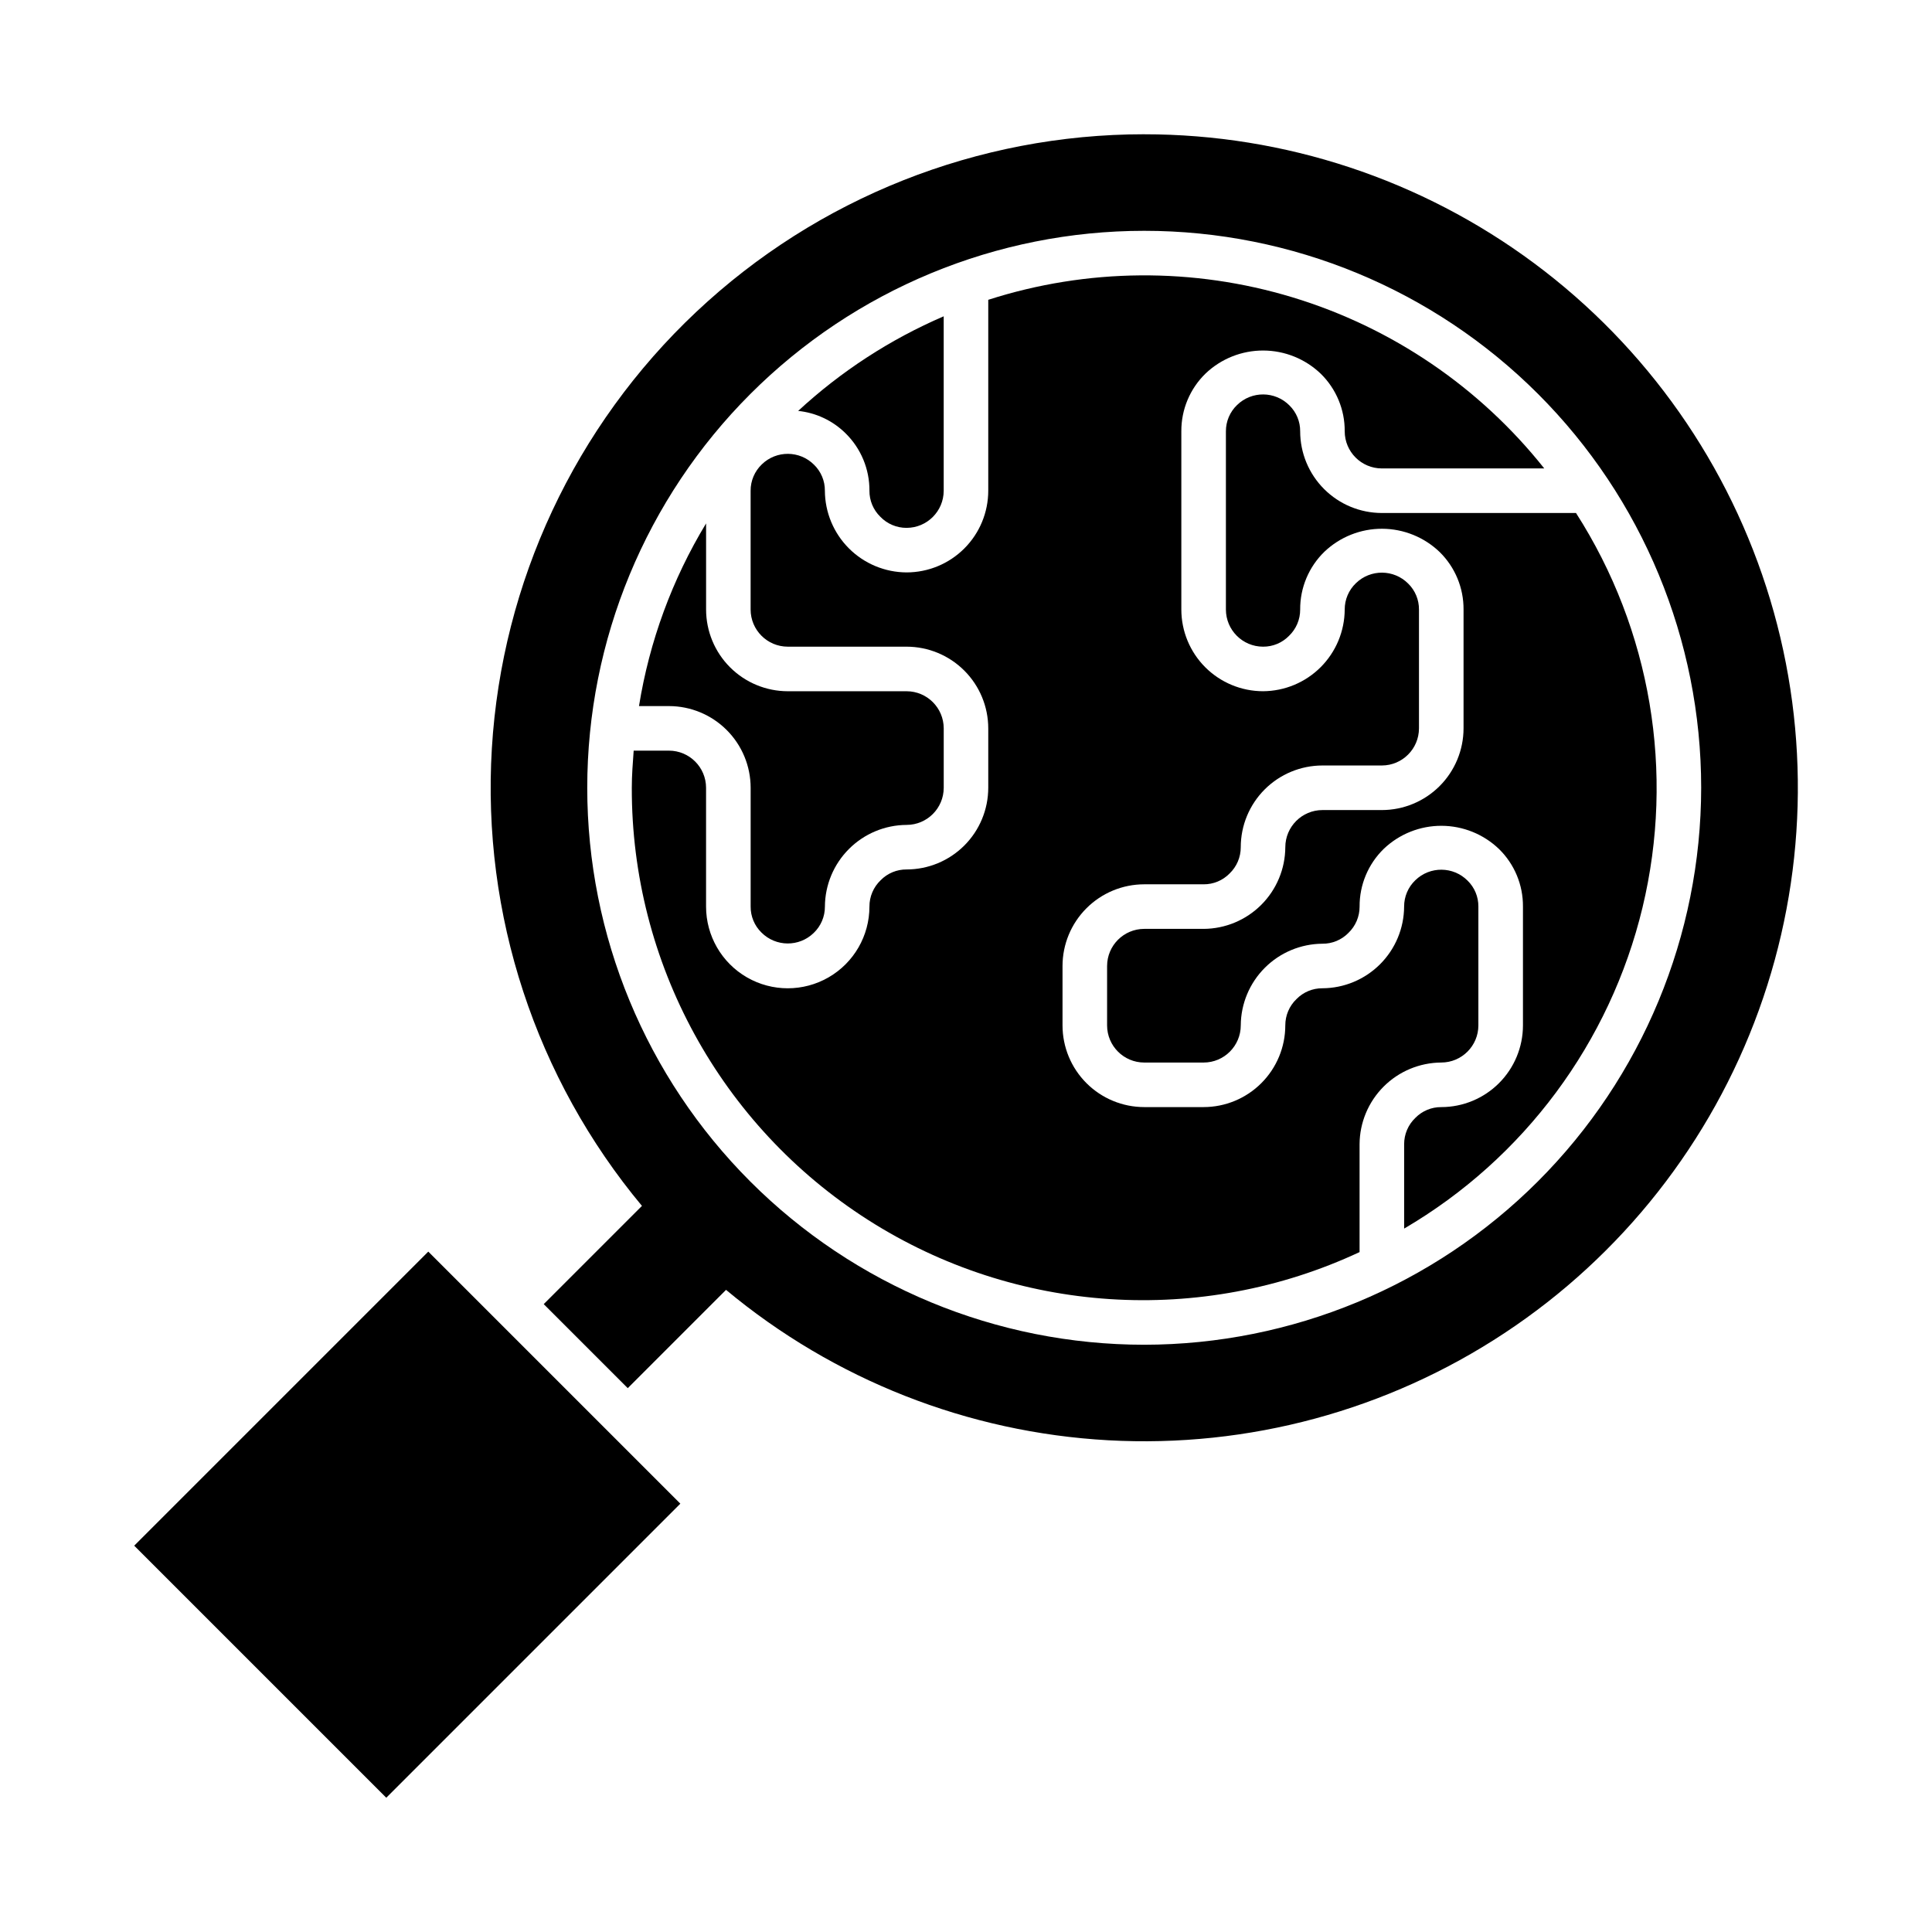
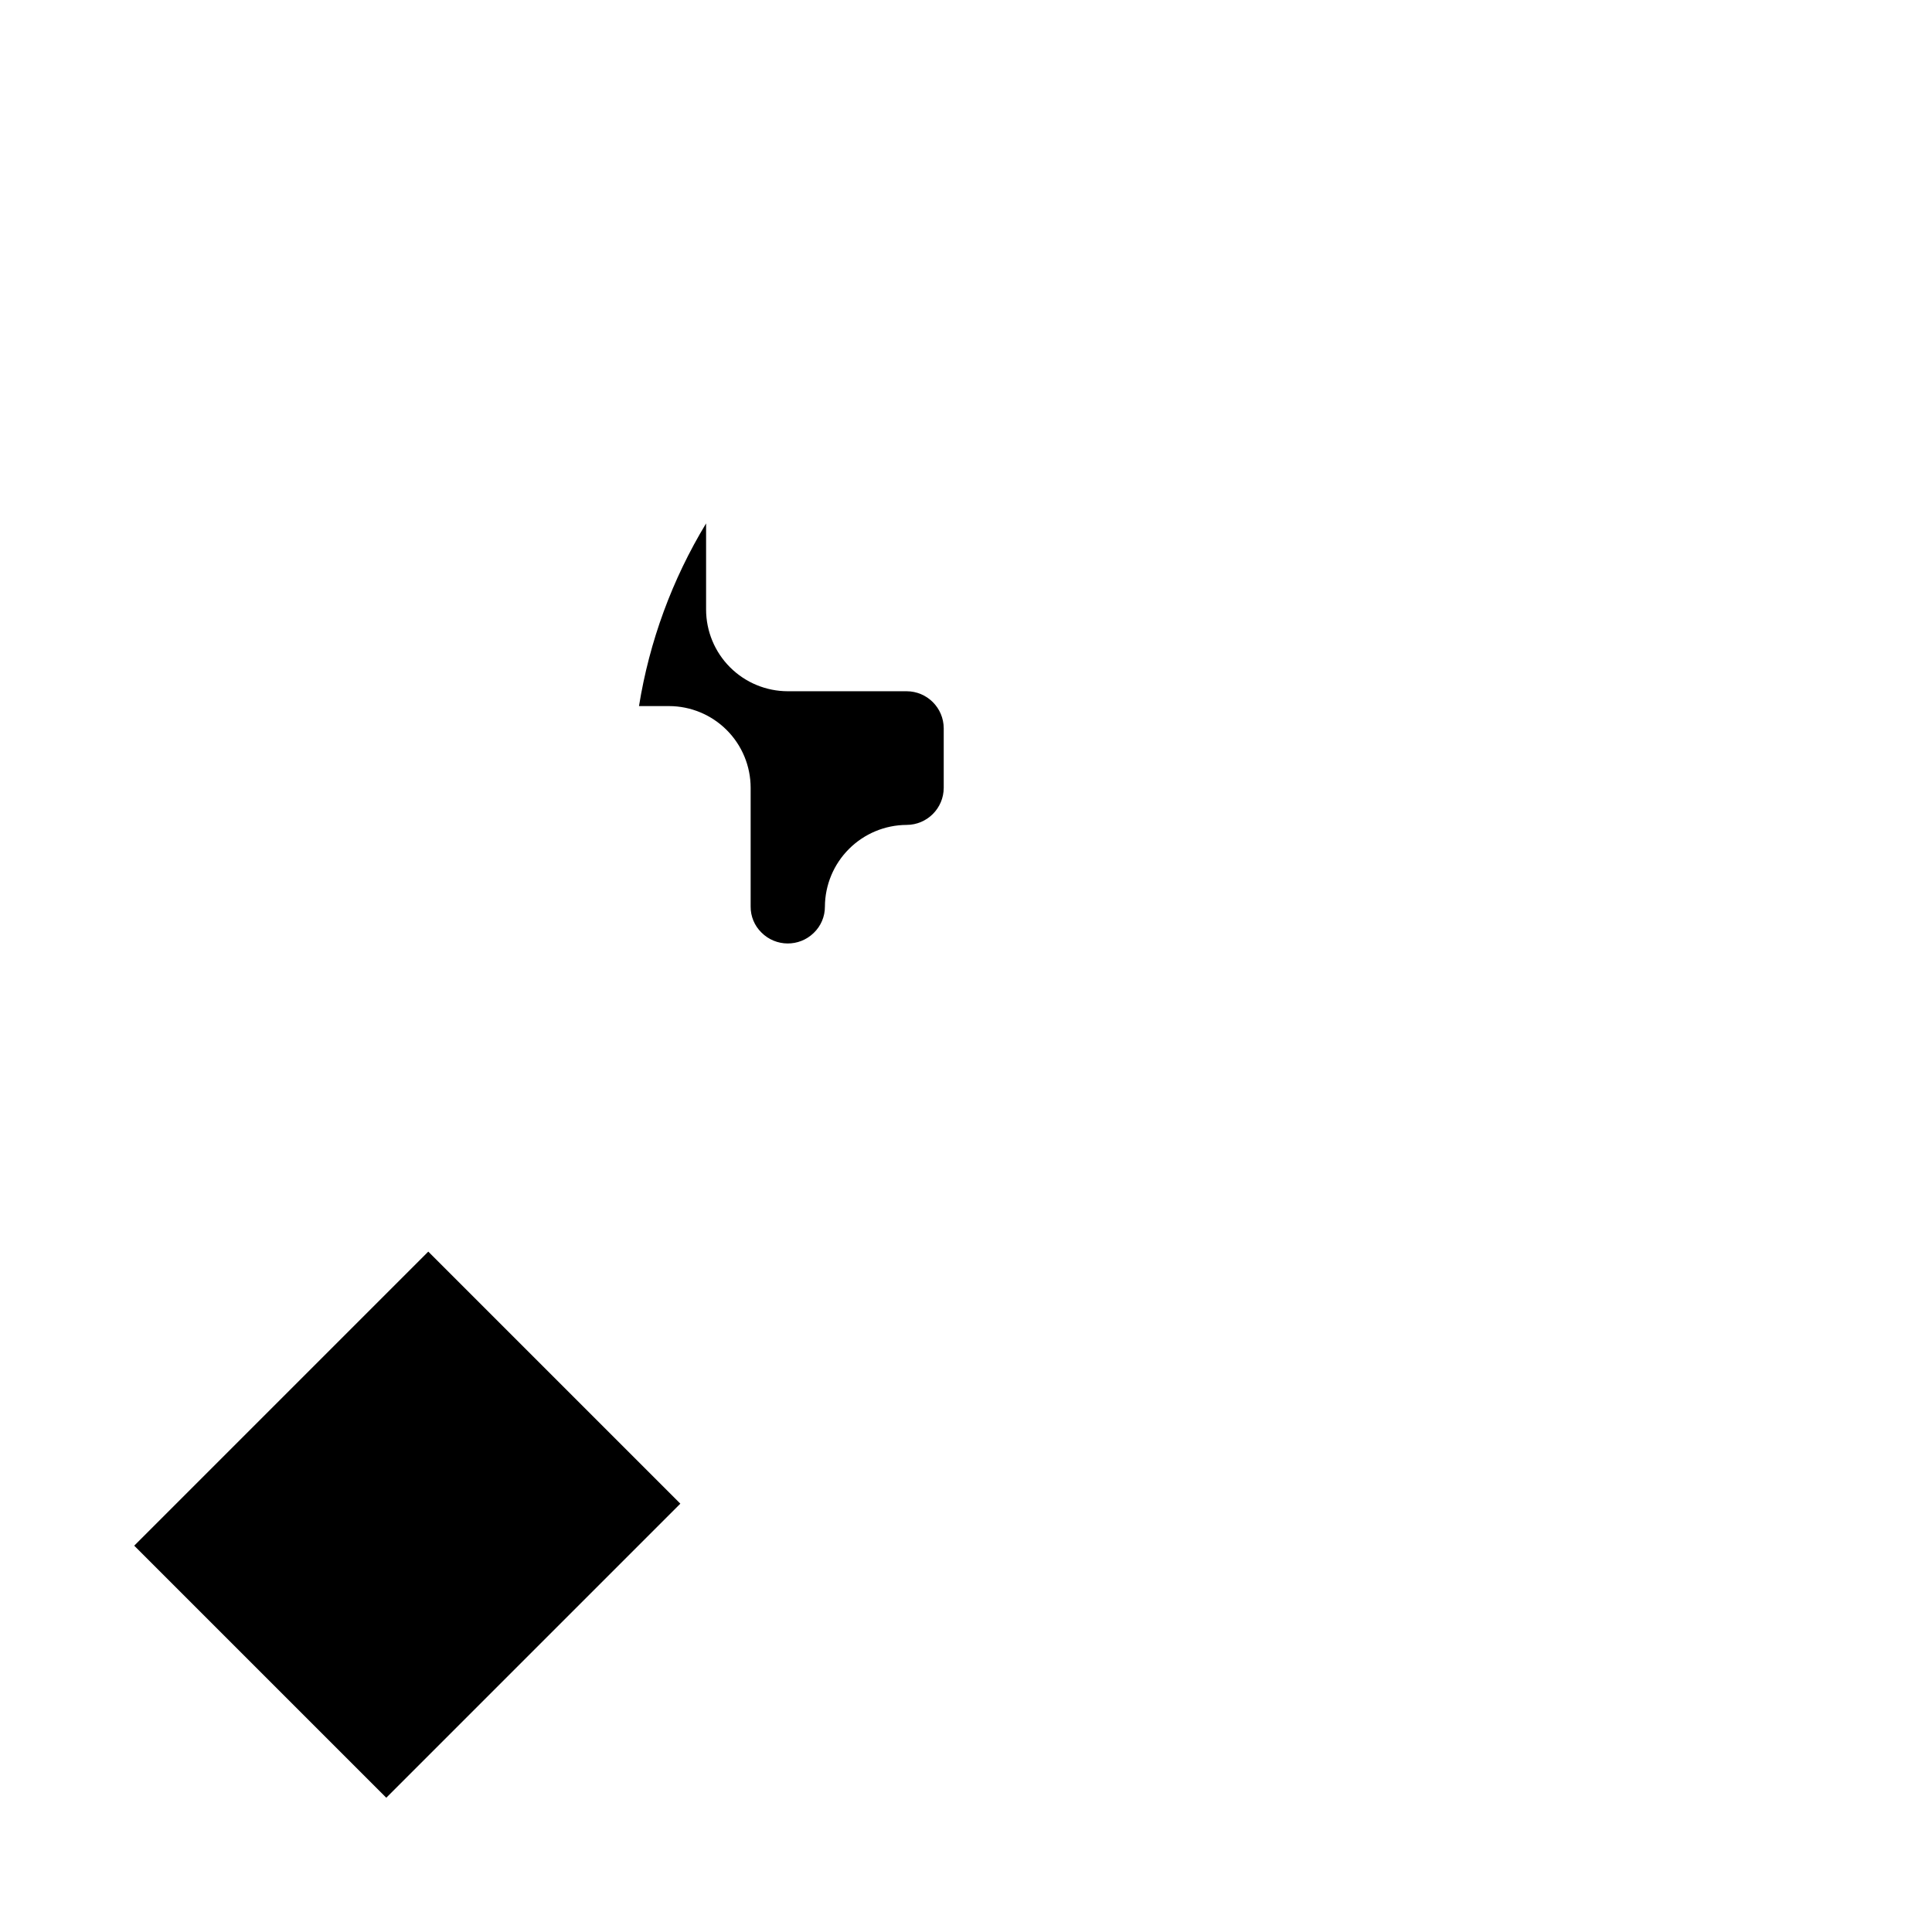
<svg xmlns="http://www.w3.org/2000/svg" fill="#000000" width="800px" height="800px" version="1.1" viewBox="144 144 512 512">
  <g>
    <path d="m257.5 475.69 66.797 66.797-77.93 77.93-66.797-66.797z" />
-     <path d="m504.3 447.23c0.031-5.731 2.324-11.219 6.375-15.27 4.055-4.055 9.539-6.344 15.27-6.379 5.434-0.008 9.832-4.41 9.84-9.84v-31.488c0.023-2.582-1.008-5.066-2.856-6.871-3.809-3.824-9.984-3.875-13.855-0.109-1.906 1.82-2.977 4.344-2.969 6.981-0.027 5.734-2.316 11.223-6.371 15.277-4.055 4.051-9.543 6.344-15.277 6.371-2.582-0.02-5.062 1.012-6.871 2.859-1.906 1.82-2.977 4.344-2.969 6.981-0.004 5.738-2.289 11.242-6.348 15.301-4.055 4.059-9.559 6.34-15.297 6.348h-15.746c-5.738-0.004-11.242-2.285-15.301-6.344-4.062-4.059-6.344-9.562-6.348-15.305v-15.742c0.004-5.742 2.285-11.246 6.348-15.305 4.059-4.059 9.562-6.34 15.301-6.344h15.746c2.582 0.02 5.062-1.012 6.871-2.859 1.906-1.82 2.977-4.344 2.969-6.981 0.004-5.742 2.285-11.246 6.344-15.305 4.059-4.059 9.562-6.34 15.301-6.344h15.746c5.43-0.008 9.832-4.41 9.84-9.84v-31.488c0.023-2.586-1.012-5.066-2.859-6.875-3.809-3.824-9.984-3.871-13.852-0.109-1.906 1.824-2.981 4.348-2.969 6.984-0.031 5.731-2.32 11.223-6.371 15.273-4.055 4.055-9.543 6.344-15.277 6.375-5.738-0.004-11.242-2.289-15.305-6.348-4.059-4.059-6.34-9.562-6.344-15.301v-47.234c-0.035-5.769 2.289-11.305 6.434-15.324 4.121-3.926 9.602-6.102 15.293-6.082 5.695 0.016 11.16 2.234 15.258 6.184 4.074 4.012 6.356 9.504 6.312 15.223 0.008 5.434 4.41 9.832 9.84 9.84h43.043c-17.105-21.539-40.375-37.355-66.699-45.34s-54.457-7.758-80.648 0.652v50.594c-0.004 5.738-2.285 11.242-6.344 15.301s-9.562 6.344-15.305 6.348c-5.734-0.027-11.227-2.316-15.281-6.371-4.051-4.051-6.34-9.543-6.367-15.277 0.023-2.586-1.008-5.066-2.856-6.871-3.809-3.828-9.988-3.875-13.855-0.113-1.906 1.824-2.981 4.348-2.969 6.984v31.488c0.008 5.43 4.41 9.832 9.84 9.84h31.488c5.742 0.004 11.246 2.285 15.305 6.344s6.34 9.562 6.344 15.305v15.742c-0.004 5.742-2.285 11.246-6.344 15.305-4.059 4.059-9.562 6.34-15.305 6.344-2.582-0.02-5.066 1.012-6.871 2.859-1.906 1.82-2.981 4.344-2.969 6.981 0 7.734-4.125 14.883-10.824 18.75-6.699 3.867-14.949 3.867-21.648 0-6.695-3.867-10.824-11.016-10.824-18.75v-31.488c-0.008-5.43-4.406-9.832-9.84-9.84h-9.344c-0.234 3.258-0.496 6.519-0.496 9.84-0.102 46.375 23.52 89.582 62.617 114.53 39.098 24.941 88.234 28.156 130.25 8.52z" />
-     <path d="m374.41 274.05c-0.02 2.582 1.012 5.066 2.859 6.871 1.82 1.906 4.344 2.981 6.981 2.969 5.43-0.008 9.832-4.41 9.84-9.84v-46.227c-14.188 6.109-27.23 14.59-38.57 25.074 4.738 0.488 9.168 2.578 12.555 5.926 4.086 4.008 6.371 9.504 6.336 15.227z" />
    <path d="m313.34 331.12h7.941c5.742 0.004 11.246 2.289 15.305 6.348 4.059 4.059 6.34 9.562 6.344 15.301v31.488c-0.02 2.586 1.012 5.066 2.859 6.871 3.809 3.824 9.984 3.875 13.852 0.113 1.906-1.824 2.981-4.348 2.969-6.984 0.031-5.731 2.32-11.223 6.375-15.273 4.051-4.055 9.543-6.344 15.273-6.375 5.43-0.008 9.832-4.406 9.84-9.84v-15.742c-0.008-5.434-4.41-9.832-9.84-9.84h-31.488c-5.738-0.008-11.242-2.289-15.301-6.348-4.059-4.059-6.34-9.562-6.348-15.301v-22.828c-8.992 14.84-15.027 31.277-17.781 48.41z" />
-     <path d="m561.66 279.95h-51.453c-5.742-0.004-11.246-2.285-15.305-6.344-4.059-4.059-6.34-9.562-6.344-15.305 0.023-2.582-1.012-5.062-2.856-6.871-3.812-3.824-9.988-3.875-13.855-0.109-1.906 1.82-2.981 4.344-2.969 6.981v47.234c0.008 5.43 4.41 9.832 9.84 9.84 2.586 0.02 5.066-1.012 6.871-2.859 1.906-1.82 2.981-4.344 2.969-6.981-0.035-5.773 2.289-11.309 6.43-15.328 4.125-3.922 9.605-6.102 15.297-6.082s11.156 2.234 15.258 6.184c4.074 4.012 6.352 9.504 6.312 15.227v31.488c-0.008 5.738-2.289 11.242-6.348 15.301-4.059 4.059-9.562 6.34-15.301 6.348h-15.746c-5.43 0.008-9.828 4.406-9.84 9.84-0.027 5.731-2.316 11.219-6.371 15.273-4.055 4.055-9.543 6.344-15.273 6.375h-15.746c-5.43 0.008-9.832 4.406-9.84 9.84v15.742c0.008 5.43 4.41 9.832 9.84 9.84h15.746c5.43-0.008 9.828-4.41 9.84-9.84 0.031-5.731 2.324-11.219 6.375-15.27 4.055-4.055 9.539-6.344 15.27-6.379 2.586 0.023 5.066-1.008 6.875-2.856 1.906-1.824 2.977-4.348 2.969-6.984-0.035-5.769 2.289-11.309 6.43-15.328 4.125-3.922 9.605-6.102 15.297-6.082s11.156 2.234 15.254 6.188c4.078 4.012 6.356 9.504 6.312 15.223v31.488c-0.004 5.738-2.289 11.242-6.348 15.301-4.059 4.059-9.559 6.34-15.301 6.348-2.582-0.023-5.062 1.012-6.871 2.859-1.906 1.82-2.977 4.344-2.969 6.981v22.355c31.766-18.59 54.578-49.328 63.176-85.113 8.594-35.789 2.231-73.531-17.625-104.52z" />
-     <path d="m447.23 179.58c-44.125-0.004-86.586 16.836-118.72 47.082-32.129 30.242-51.5 71.613-54.164 115.66-2.66 44.047 11.59 87.445 39.848 121.34l-0.078-0.078-26.023 26.023 22.27 22.27 26.023-26.031v-0.039h-0.004c28.602 23.836 64.121 37.82 101.3 39.879 37.172 2.062 74.02-7.91 105.08-28.441 31.062-20.531 54.676-50.523 67.348-85.531 12.672-35.008 13.727-73.164 3.004-108.82-10.723-35.652-32.648-66.902-62.527-89.113-29.879-22.211-66.121-34.203-103.35-34.195zm0 320.79c-39.145 0-76.688-15.551-104.37-43.23-27.684-27.68-43.234-65.223-43.234-104.37 0-39.145 15.551-76.688 43.234-104.37 27.68-27.684 65.223-43.234 104.37-43.234s76.688 15.551 104.37 43.234c27.68 27.68 43.23 65.223 43.23 104.37-0.043 39.133-15.609 76.652-43.281 104.32-27.672 27.672-65.188 43.238-104.32 43.281z" />
  </g>
</svg>